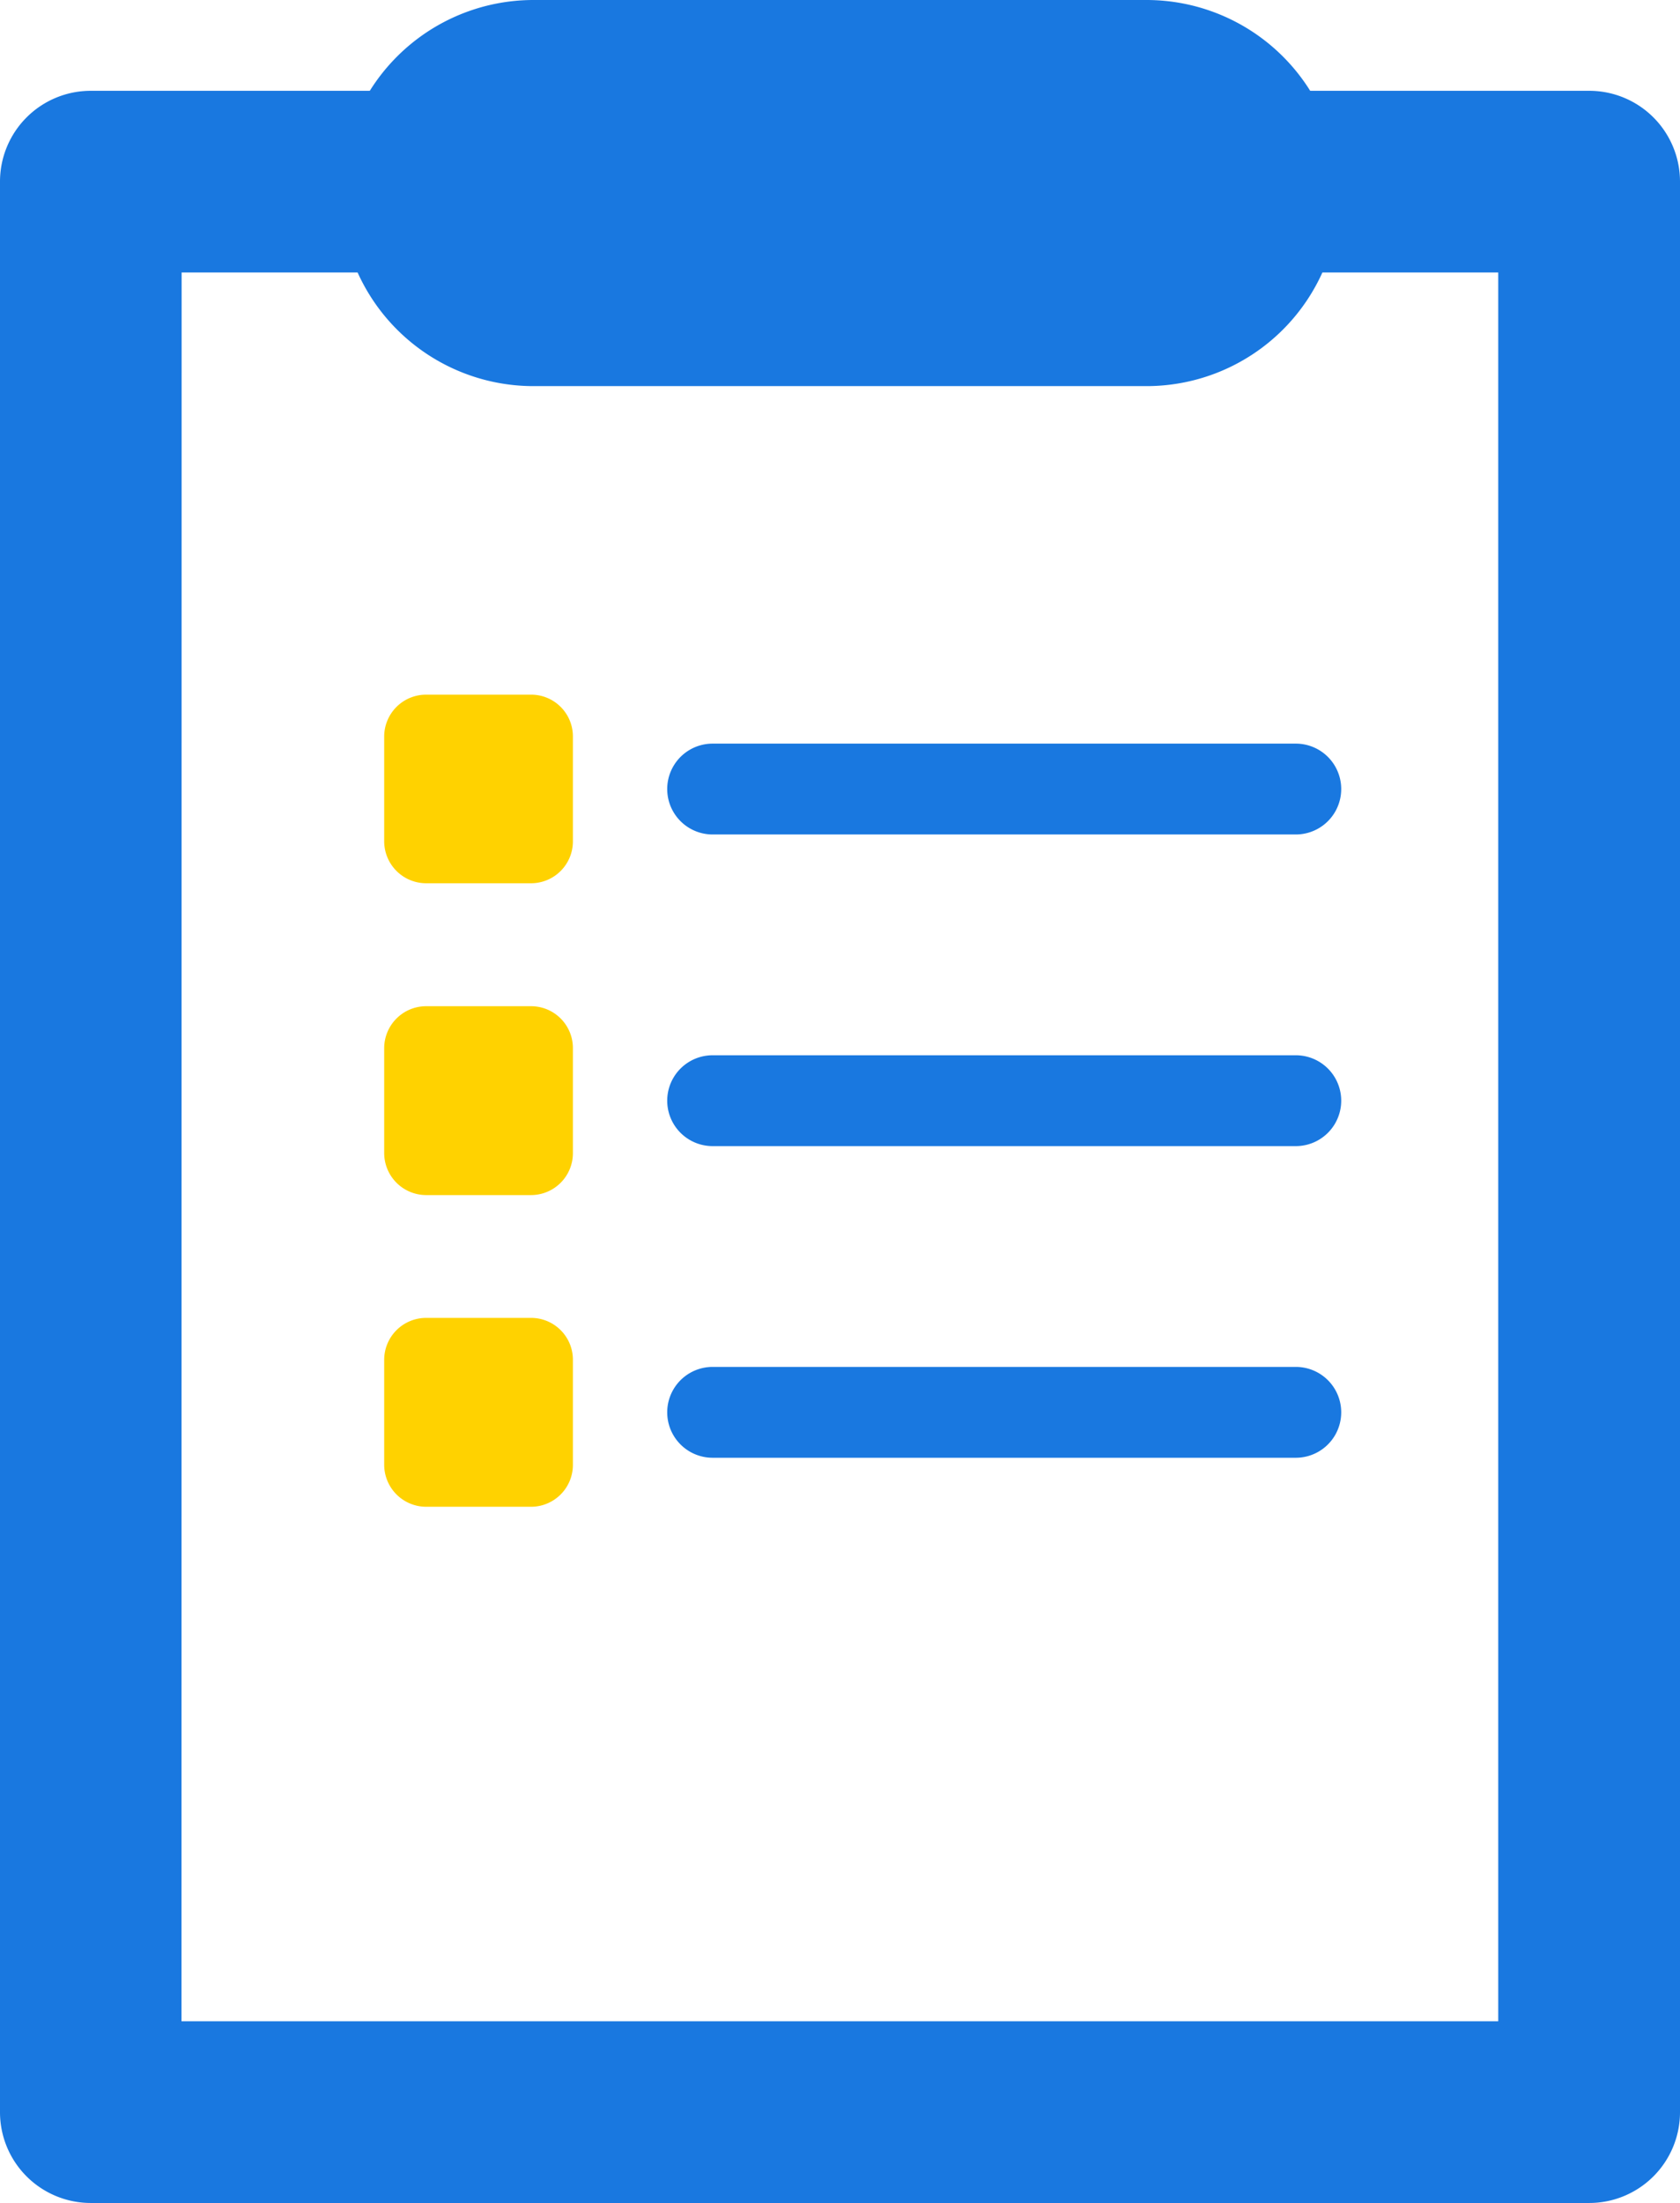
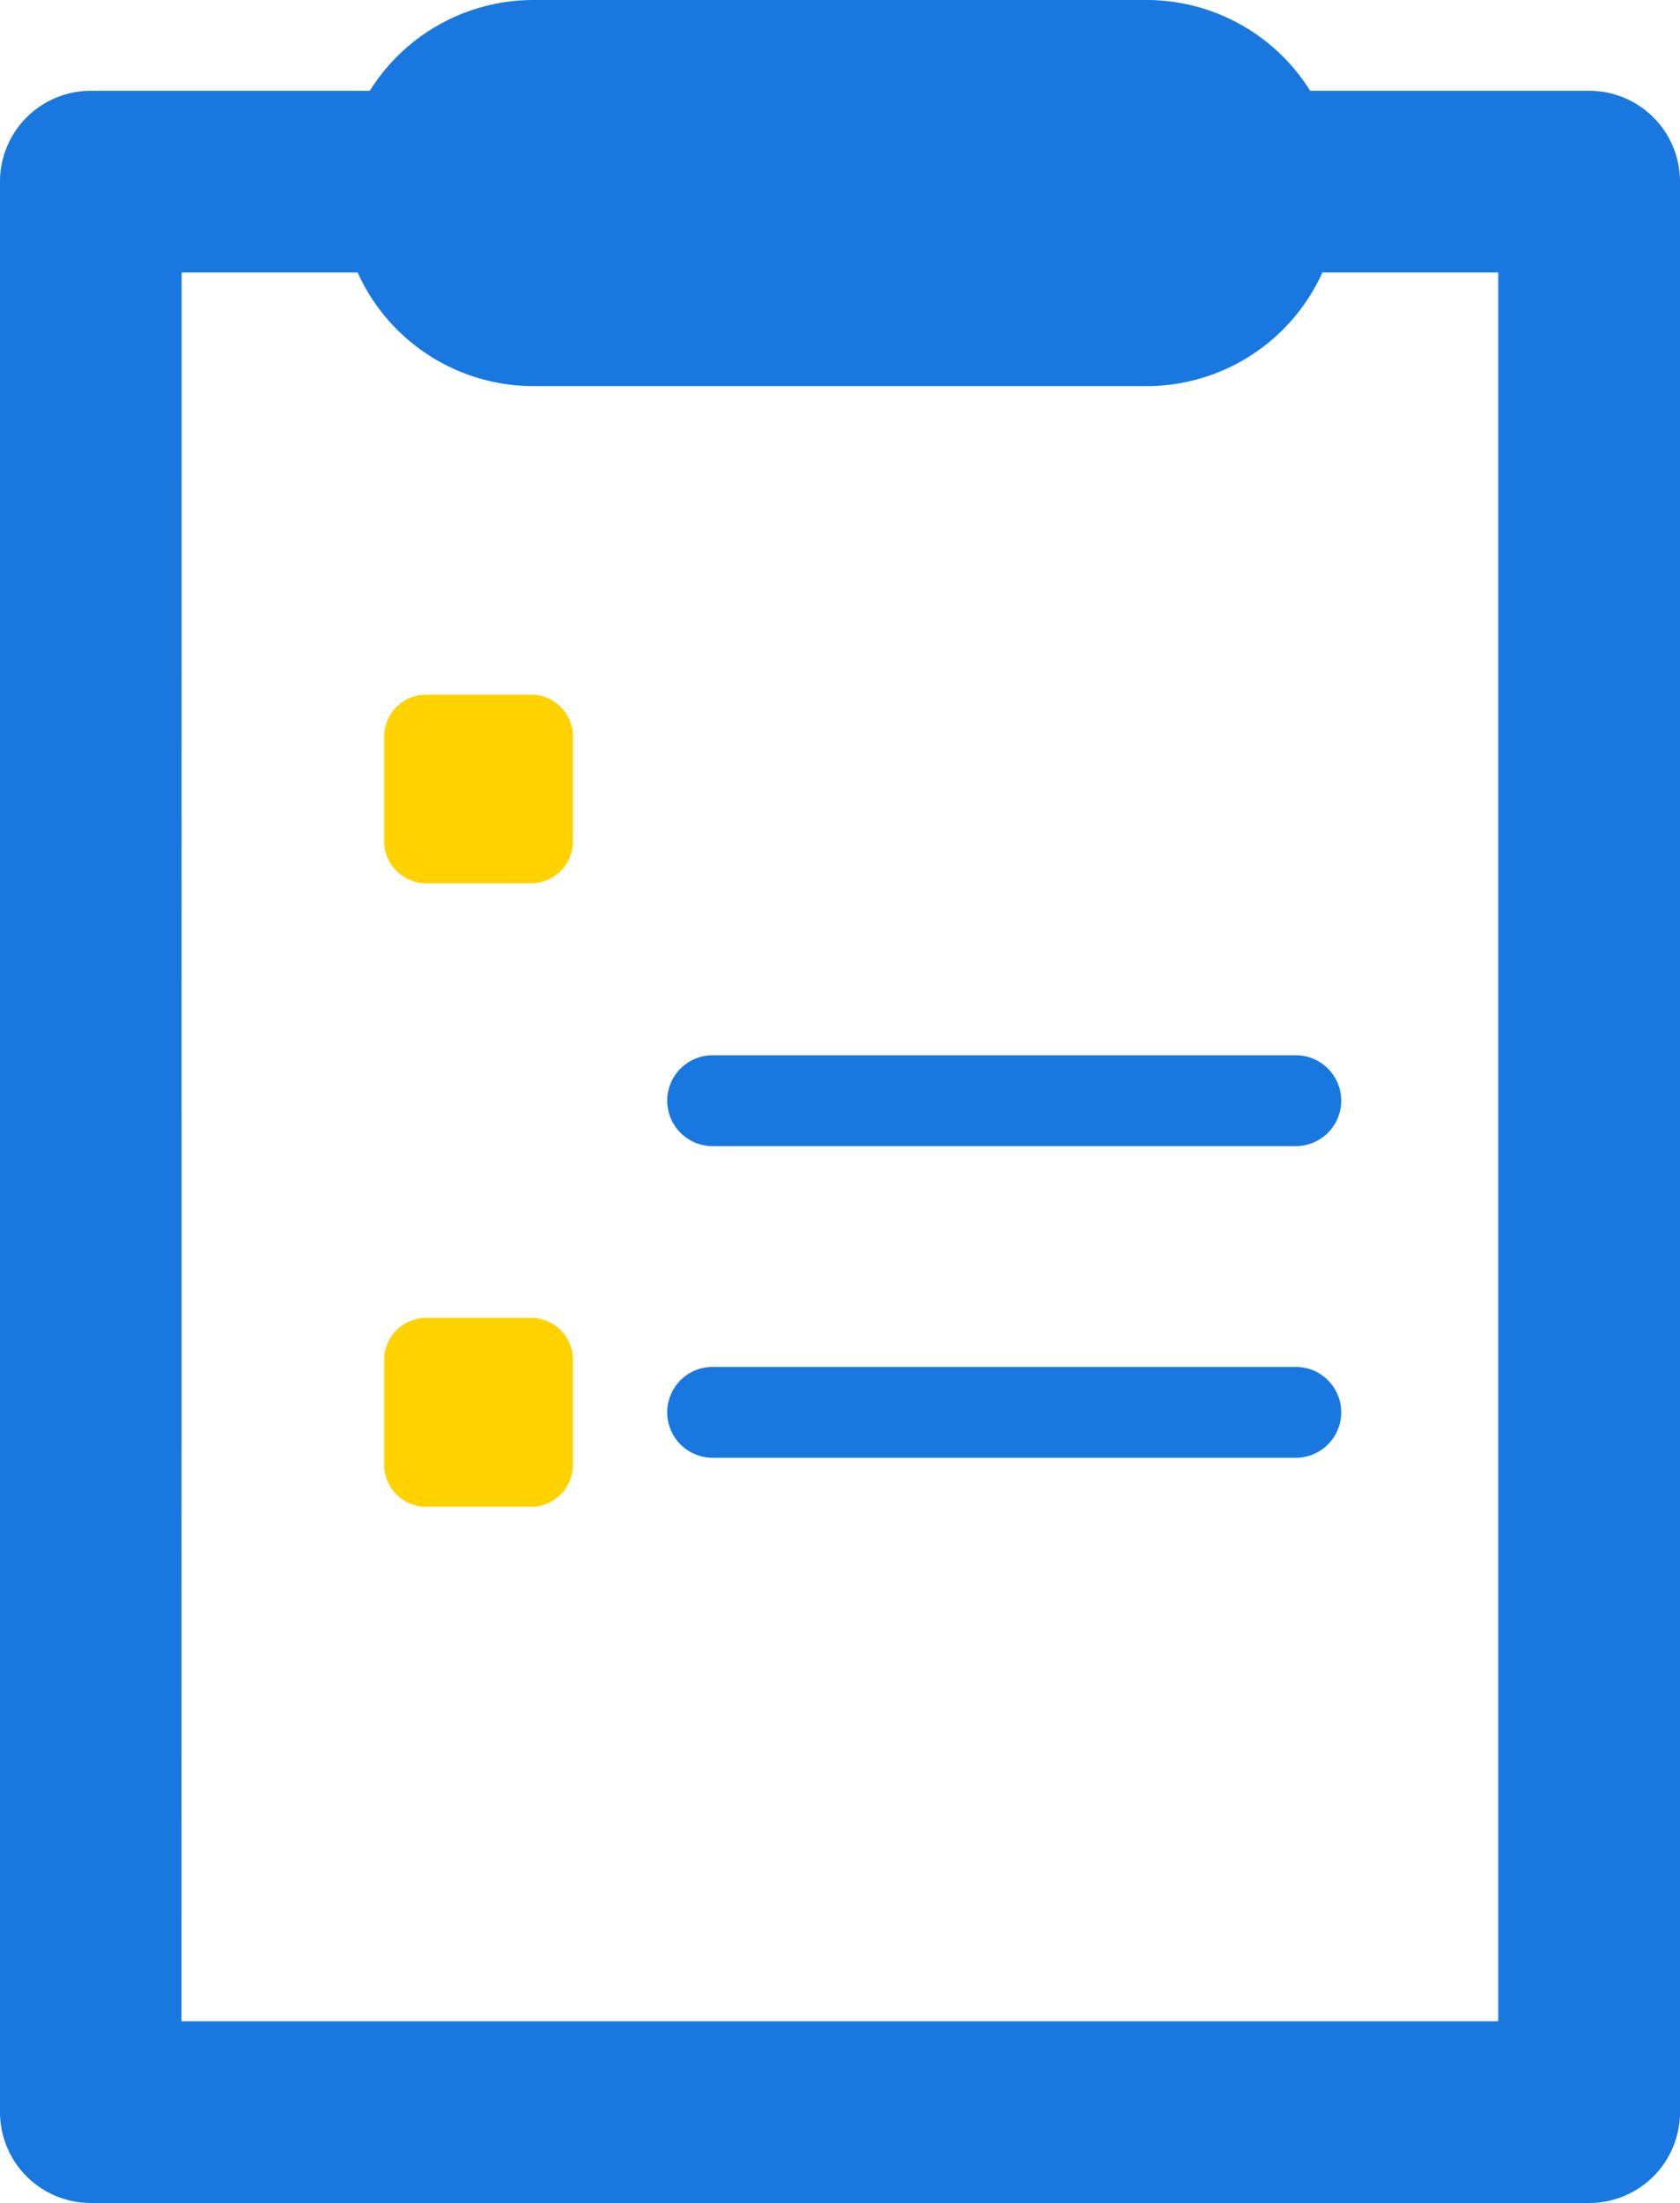
<svg xmlns="http://www.w3.org/2000/svg" width="36.758" height="48.182" viewBox="0 0 36.758 48.182">
  <path id="Path_851" data-name="Path 851" d="M34.771,48.182H1.987A1.986,1.986,0,0,1,0,46.195V3.973A1.986,1.986,0,0,1,1.987,1.986H34.771a1.986,1.986,0,0,1,1.987,1.987V46.195a1.986,1.986,0,0,1-1.987,1.987m-30.8-3.974h28.81V5.96H3.974Z" fill="#1978e0" />
  <path id="Path_852" data-name="Path 852" d="M25.085,8.445H11.673a4.222,4.222,0,0,1,0-8.445H25.085a4.222,4.222,0,0,1,0,8.445M11.673,3.974a.249.249,0,0,0,0,.5H25.085a.249.249,0,0,0,0-.5Z" fill="#1978e0" />
  <path id="Path_853" data-name="Path 853" d="M11.619,15.193H9.326a.917.917,0,0,0-.92.918V18.4a.919.919,0,0,0,.92.918h2.293a.916.916,0,0,0,.916-.918V16.111a.914.914,0,0,0-.916-.918" fill="#ffd200" />
-   <path id="Path_854" data-name="Path 854" d="M28.352,18.251H15.592a.993.993,0,0,1,0-1.987h12.76a.993.993,0,0,1,0,1.987" fill="#1978e0" />
  <path id="Path_855" data-name="Path 855" d="M11.619,28.824H9.326a.918.918,0,0,0-.92.918v2.293a.92.92,0,0,0,.92.92h2.293a.917.917,0,0,0,.916-.92V29.742a.915.915,0,0,0-.916-.918" fill="#ffd200" />
  <path id="Path_856" data-name="Path 856" d="M28.352,31.883H15.592a.993.993,0,0,1,0-1.987h12.76a.993.993,0,0,1,0,1.987" fill="#1978e0" />
-   <path id="Path_857" data-name="Path 857" d="M11.619,22.007H9.326a.919.919,0,0,0-.92.92V25.22a.92.92,0,0,0,.92.918h2.293a.917.917,0,0,0,.916-.918V22.927a.916.916,0,0,0-.916-.92" fill="#ffd200" />
  <path id="Path_858" data-name="Path 858" d="M28.352,25.067H15.592a.993.993,0,0,1,0-1.987h12.76a.993.993,0,0,1,0,1.987" fill="#1978e0" />
</svg>